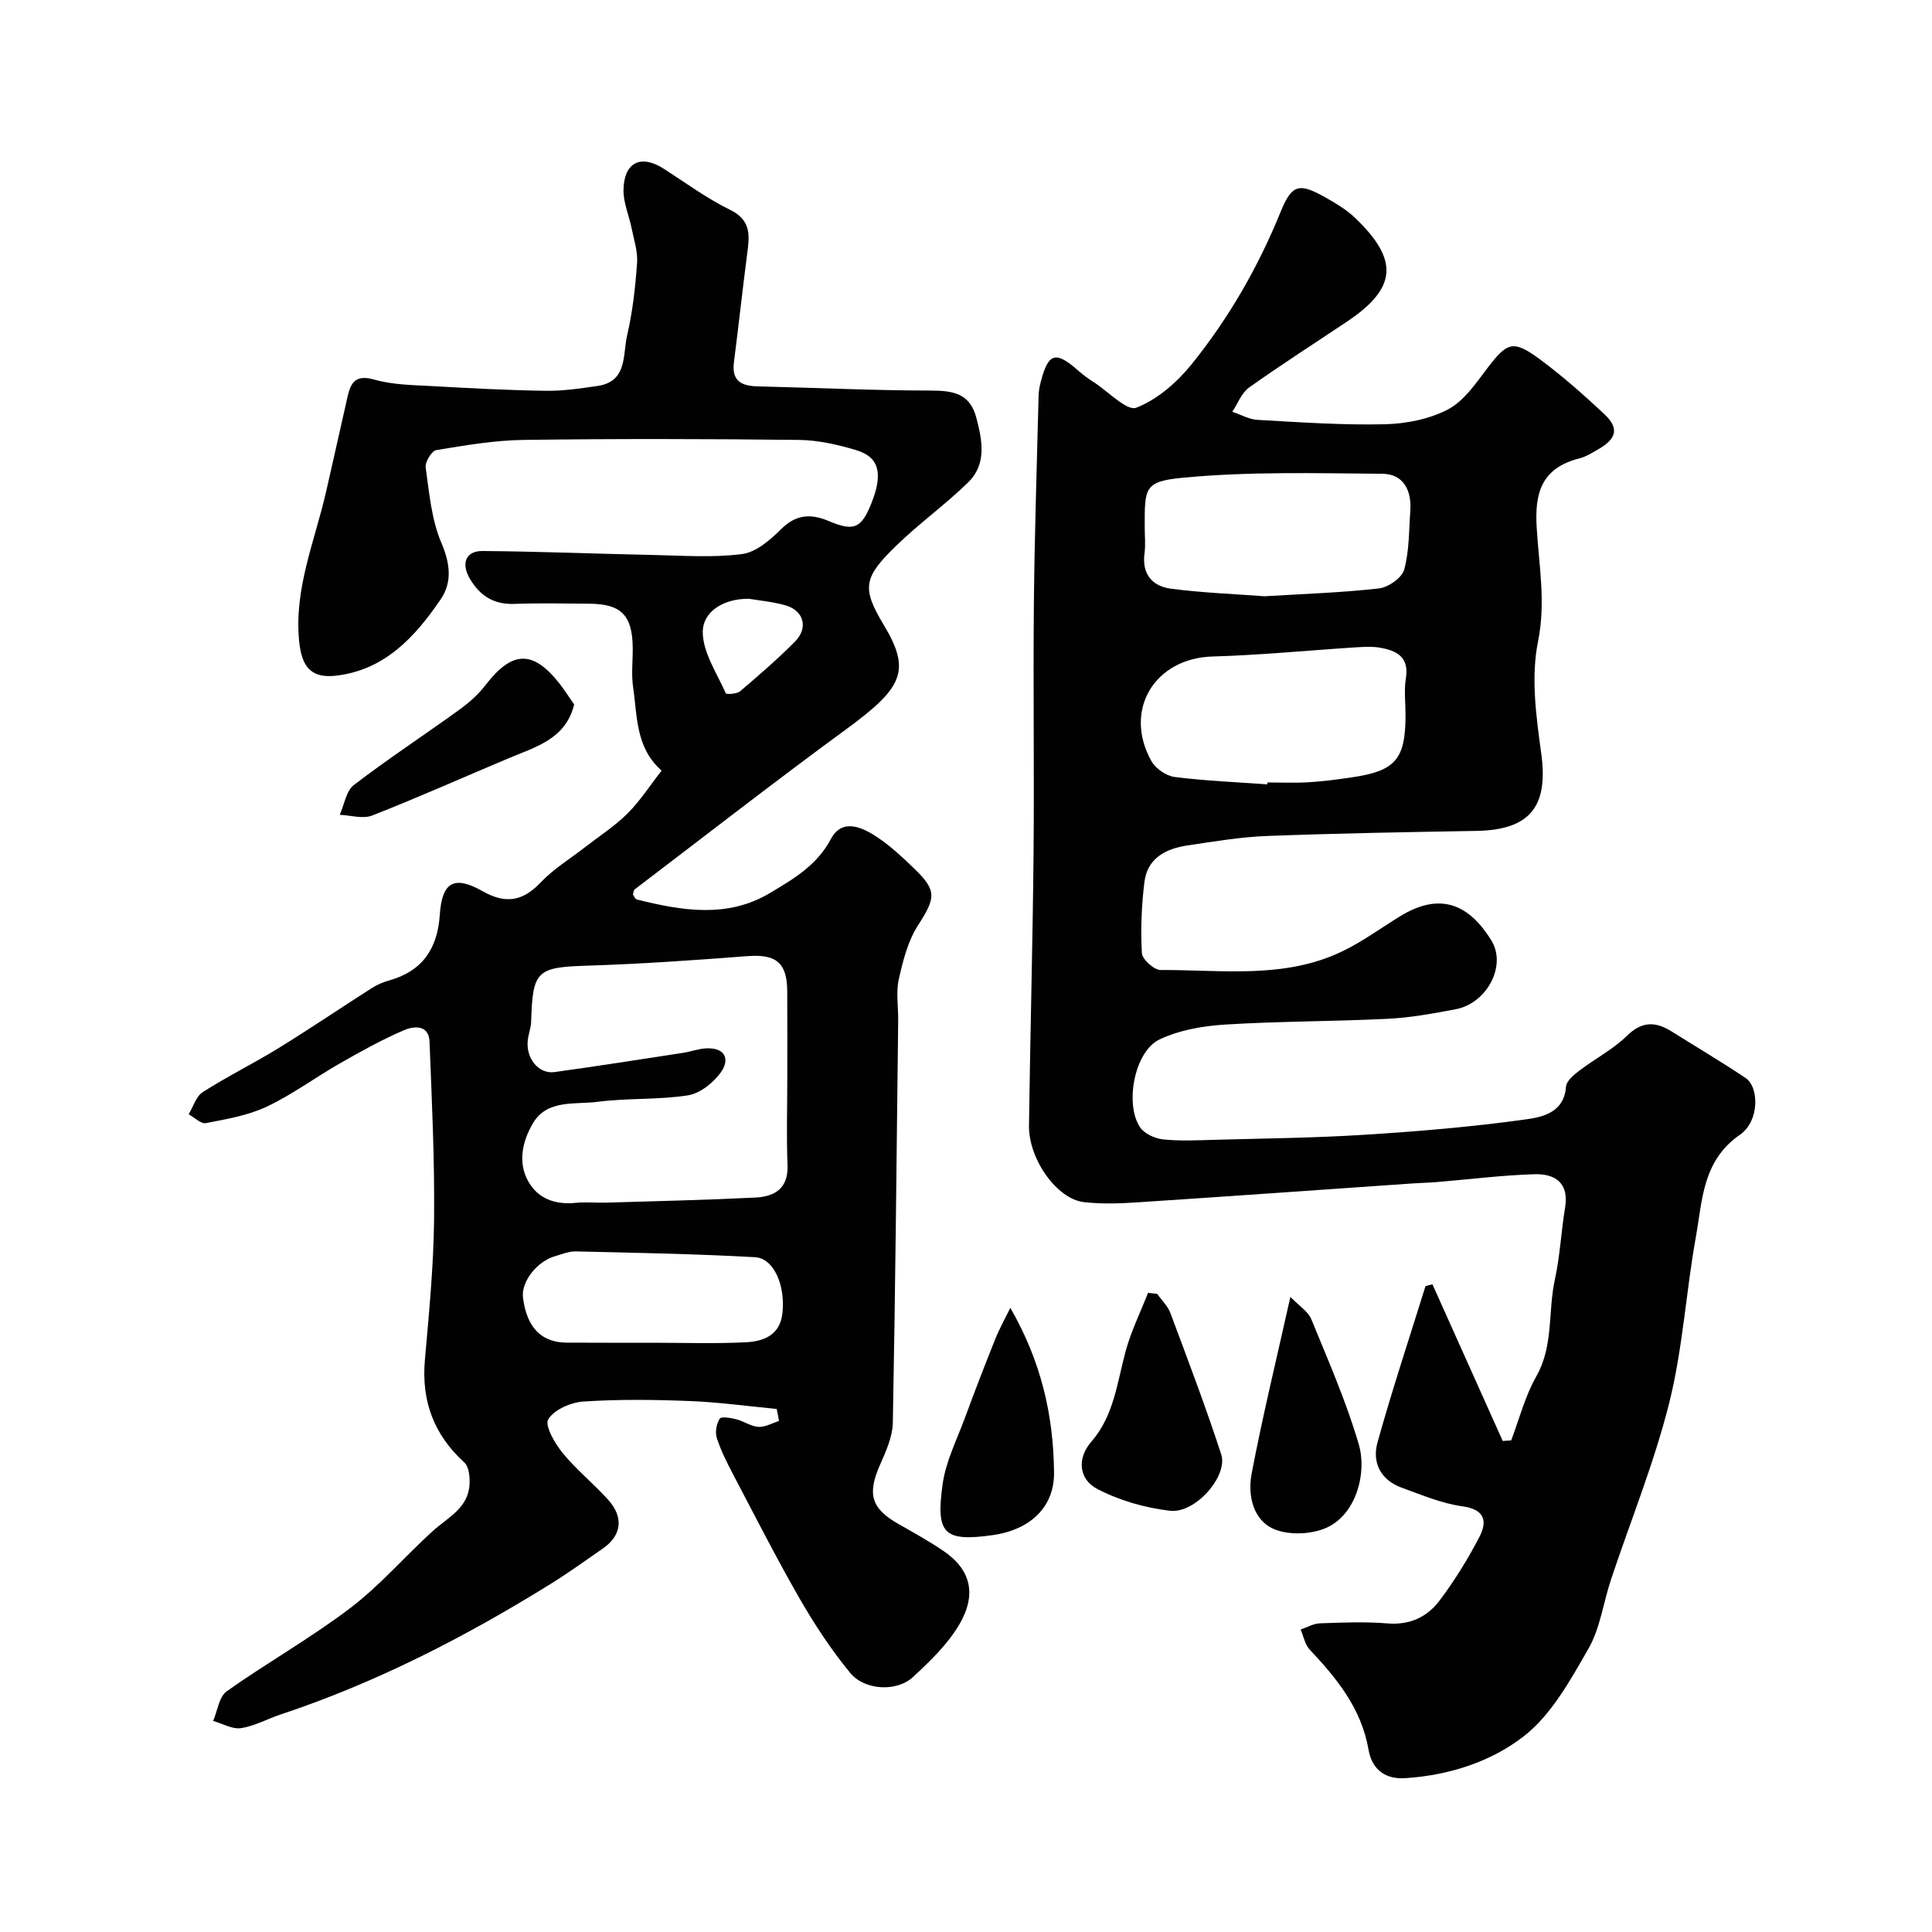
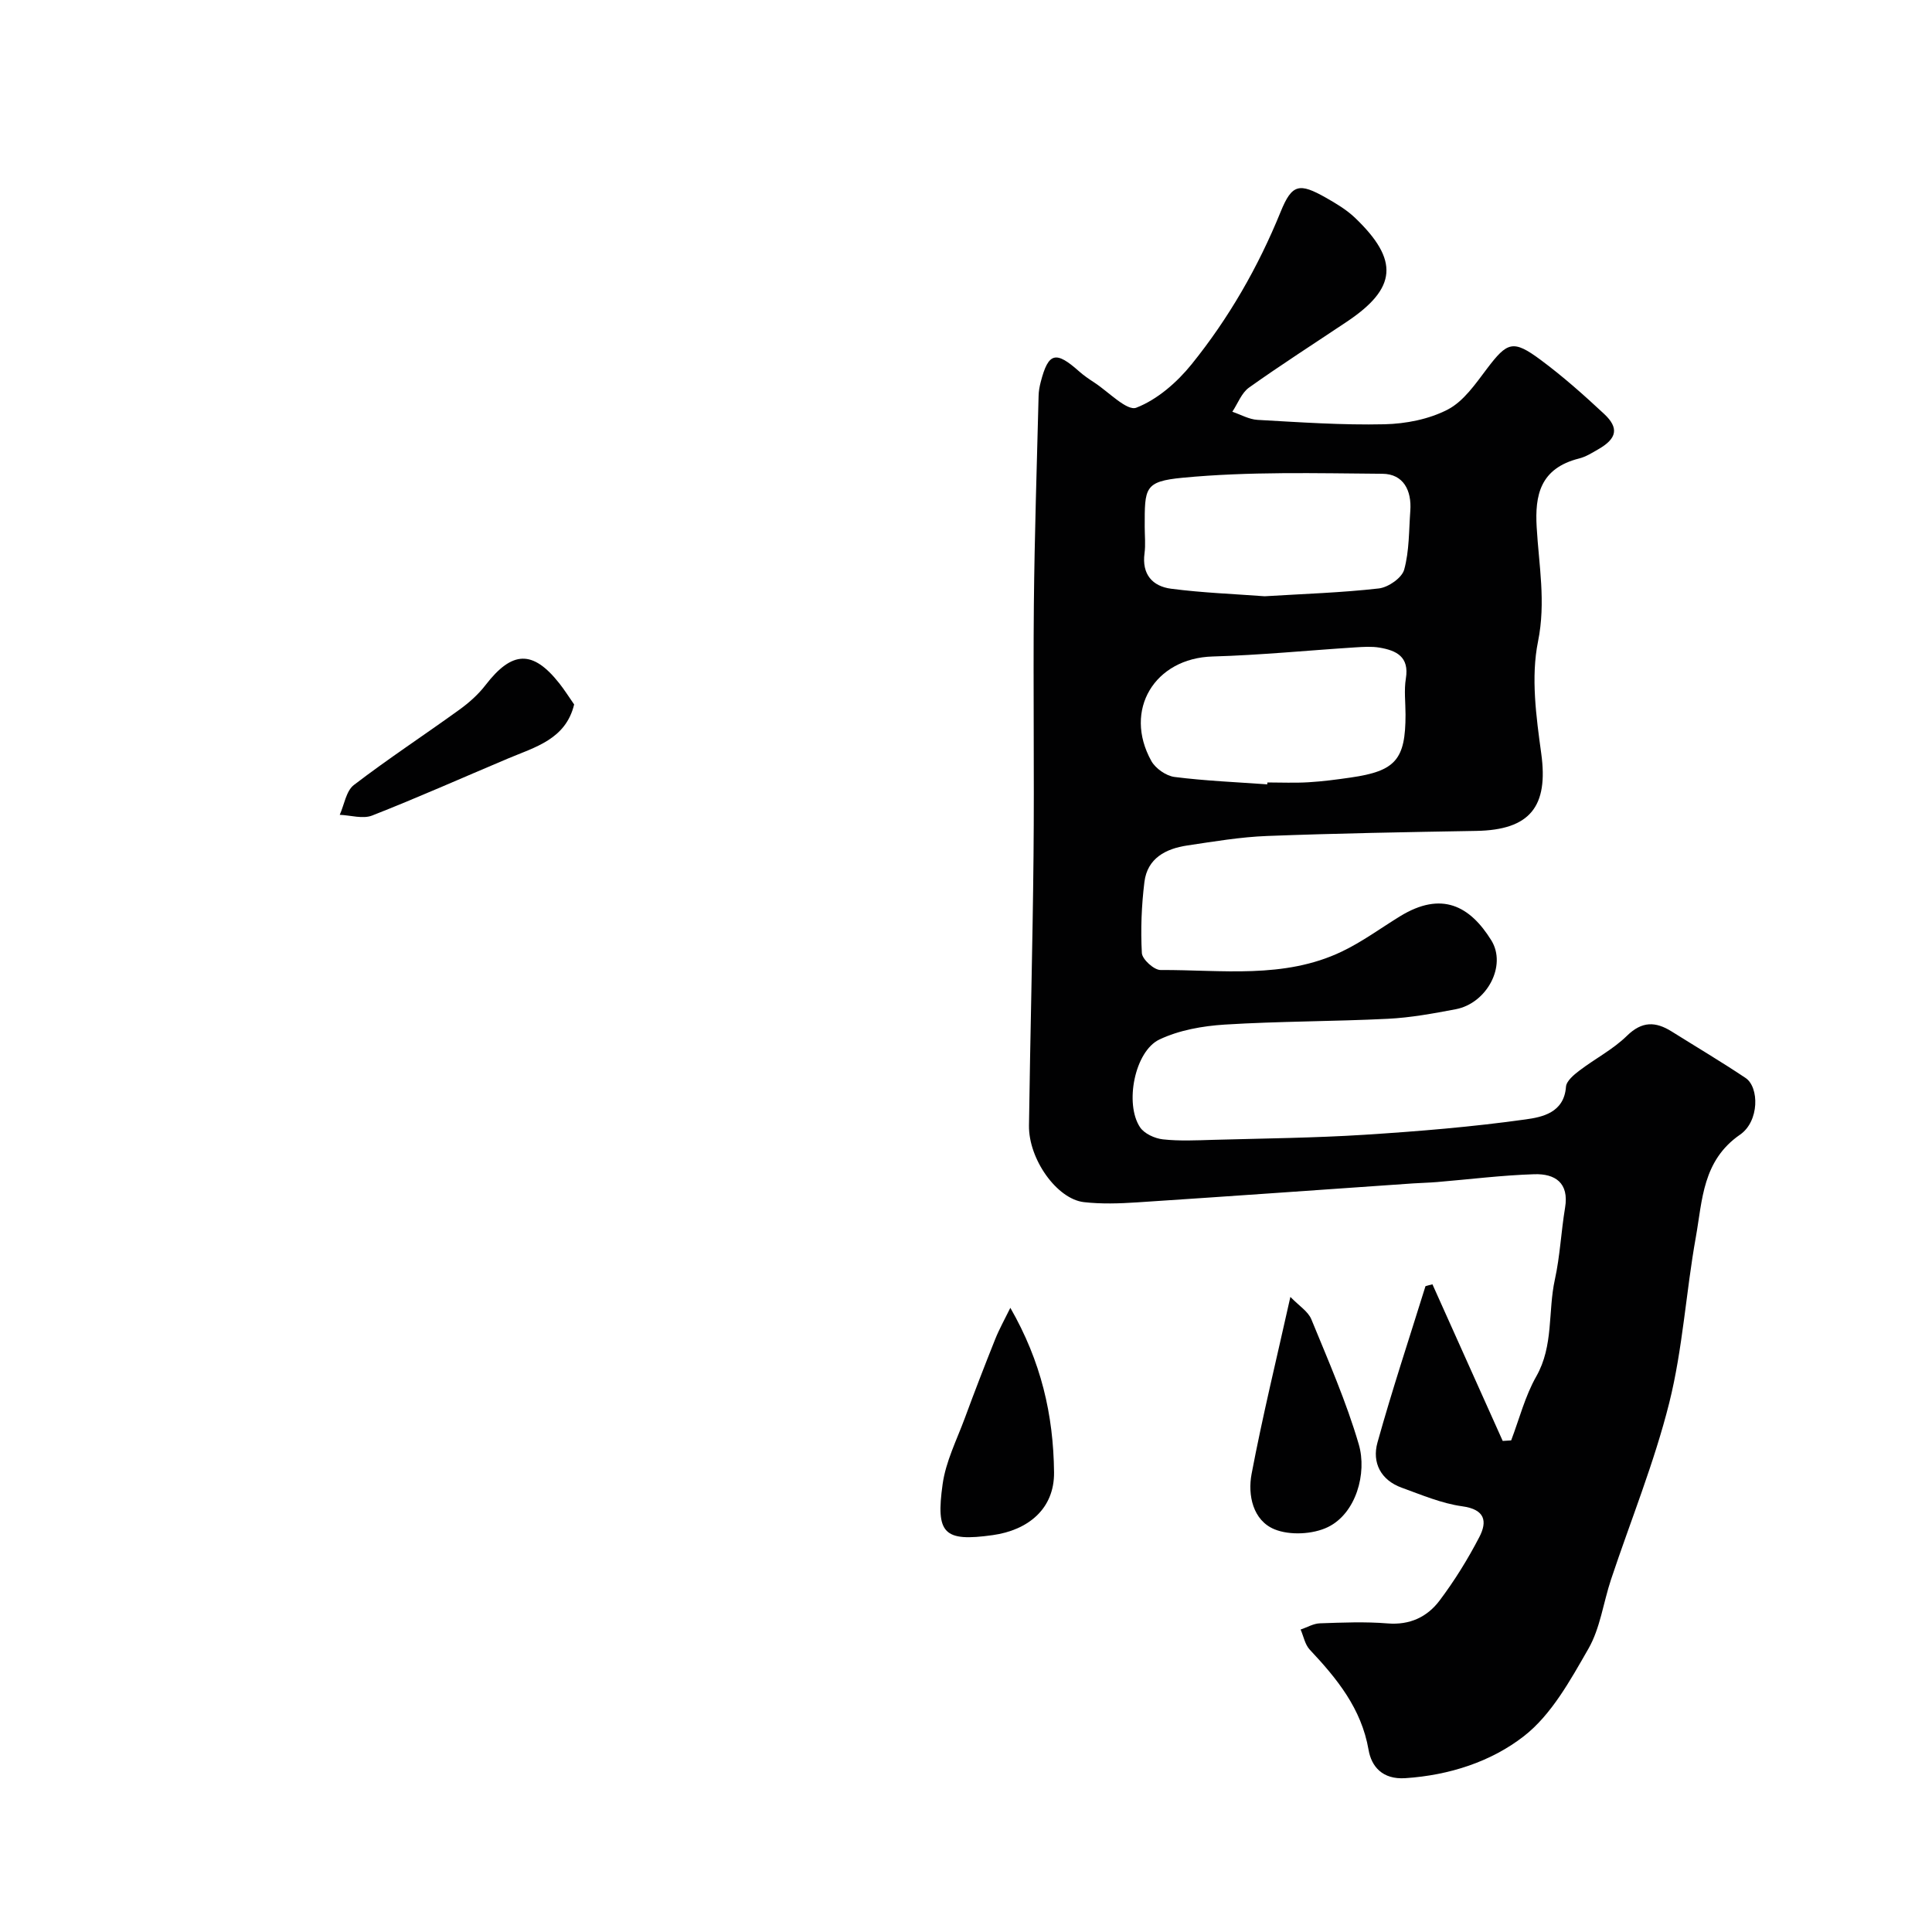
<svg xmlns="http://www.w3.org/2000/svg" enable-background="new 0 0 400 400" viewBox="0 0 400 400">
  <g fill="#010102">
-     <path d="m160.8 291.71c-6-.57-11.99-1.41-18-1.64-7.32-.29-14.68-.38-21.98.1-2.62.17-6.09 1.67-7.31 3.69-.78 1.3 1.38 5.01 3.01 7 2.83 3.47 6.4 6.32 9.4 9.66 3.28 3.64 2.76 7.41-1.1 10.08-3.62 2.5-7.19 5.09-10.92 7.4-17.63 10.93-35.98 20.37-55.73 26.94-2.78.92-5.44 2.42-8.27 2.85-1.81.27-3.84-.94-5.77-1.49.9-2.09 1.22-5 2.8-6.13 8.38-5.94 17.39-11.01 25.55-17.21 6.17-4.68 11.31-10.69 17.07-15.93 3.12-2.84 7.37-4.74 7.66-9.67.09-1.53-.1-3.68-1.07-4.56-6.32-5.77-8.92-12.73-8.17-21.24.85-9.68 1.8-19.39 1.9-29.1.13-12.26-.46-24.53-.94-36.79-.14-3.61-3.32-3.22-5.26-2.39-4.58 1.96-8.97 4.41-13.31 6.89-5.09 2.91-9.86 6.46-15.13 8.95-3.88 1.83-8.33 2.58-12.6 3.41-1.03.2-2.37-1.18-3.57-1.83.95-1.57 1.54-3.71 2.93-4.6 5.09-3.25 10.53-5.93 15.67-9.09 6.52-4.02 12.86-8.32 19.32-12.44 1.08-.69 2.32-1.22 3.56-1.57 6.9-1.92 10.04-6.58 10.51-13.57.46-6.82 2.95-8.27 8.9-4.9 4.76 2.69 8.3 2.07 12.02-1.86 2.65-2.79 6.06-4.86 9.13-7.25 2.97-2.31 6.19-4.37 8.83-7.01s4.7-5.86 7.05-8.87c-5.41-4.73-5.02-11.28-5.91-17.34-.38-2.61-.05-5.32-.07-7.99-.05-6.82-2.34-9.18-9.03-9.22-5.17-.04-10.34-.15-15.5.04-4.25.15-7.1-1.67-9.19-5.21-1.83-3.11-.91-5.76 2.61-5.74 11.77.09 23.53.58 35.3.82 6.16.13 12.4.6 18.46-.19 2.9-.38 5.84-2.94 8.1-5.18 3.1-3.08 6.17-3.2 9.84-1.65 5.26 2.22 6.78 1.52 8.9-3.88 2.34-5.99 1.53-9.37-3.19-10.79-3.85-1.16-7.94-2.09-11.94-2.13-18.99-.22-37.99-.26-56.99 0-6.03.08-12.08 1.13-18.05 2.11-.95.16-2.35 2.48-2.19 3.6.75 5.28 1.2 10.82 3.26 15.62 1.84 4.28 2.23 8.17-.12 11.62-5.27 7.77-11.59 14.69-21.67 15.86-5.24.61-7.15-1.87-7.67-7.18-1.06-10.82 3.21-20.6 5.55-30.75 1.53-6.65 2.99-13.32 4.51-19.97.67-2.93 1.78-4.46 5.5-3.4 3.89 1.11 8.12 1.13 12.21 1.36 7.76.44 15.53.85 23.3.96 3.58.05 7.2-.48 10.76-1.01 6.18-.92 5.15-6.47 6.07-10.42 1.15-4.92 1.71-10 2.07-15.05.17-2.35-.65-4.78-1.13-7.16-.54-2.68-1.74-5.35-1.68-8.01.12-5.73 3.65-7.35 8.38-4.3 4.52 2.92 8.91 6.14 13.72 8.5 4.42 2.17 3.99 5.42 3.5 9.13-.97 7.47-1.78 14.96-2.74 22.43-.49 3.82 1.52 4.89 4.88 4.97 11.93.28 23.86.86 35.79.87 4.6.01 8.17.51 9.51 5.6 1.25 4.73 2.2 9.61-1.68 13.41-4.7 4.59-10.1 8.46-14.82 13.04-6.79 6.58-7.33 8.73-2.67 16.46 5.73 9.52 3.98 13.01-7.79 21.63-14.77 10.81-29.21 22.07-43.78 33.15-.21.16-.21.6-.35 1.05.23.31.45.95.81 1.03 9.34 2.33 18.75 3.94 27.6-1.36 4.82-2.89 9.66-5.67 12.58-11.17 2.34-4.41 6.58-2.42 9.76-.26 2.71 1.83 5.14 4.12 7.5 6.4 4.74 4.57 4.42 6.07.77 11.74-2.09 3.26-3.12 7.34-3.98 11.2-.6 2.7-.09 5.64-.12 8.47-.33 27.76-.58 55.53-1.11 83.29-.06 2.95-1.44 5.99-2.67 8.78-2.66 6.04-1.81 9.01 3.88 12.23 3.12 1.76 6.26 3.52 9.22 5.52 5.77 3.9 6.96 9.04 3.37 15.2-2.4 4.12-6.06 7.63-9.61 10.93-3.34 3.11-10 2.82-13.02-.85-3.91-4.76-7.35-9.98-10.43-15.32-4.85-8.44-9.27-17.14-13.8-25.76-1.28-2.44-2.54-4.93-3.38-7.54-.39-1.2-.08-2.95.6-4.01.33-.51 2.31-.16 3.45.13 1.57.4 3.03 1.48 4.58 1.57 1.38.08 2.83-.78 4.24-1.22-.12-.81-.3-1.65-.48-2.49zm2.2-68.5c0-6 .02-11.99-.01-17.99-.03-5.95-2.35-7.72-8.29-7.26-11.01.85-22.04 1.62-33.07 1.97-10.45.33-11.36.98-11.66 11.56-.04 1.27-.53 2.53-.69 3.81-.47 3.78 2.21 7.12 5.54 6.66 8.88-1.23 17.74-2.62 26.61-3.98 1.6-.25 3.18-.85 4.78-.93 3.94-.19 4.97 2.27 3.02 4.99-1.55 2.16-4.31 4.35-6.81 4.74-6.15.96-12.51.53-18.7 1.34-4.67.61-10.44-.56-13.38 4.44-2.12 3.6-3.22 8.03-.97 12.03 2.03 3.6 5.59 4.87 9.78 4.45 2.14-.22 4.33.02 6.49-.05 10.26-.31 20.52-.54 30.77-1.05 3.97-.2 6.84-1.87 6.64-6.74-.24-5.99-.05-11.99-.05-17.99zm-28.13 54.79c6.48 0 12.97.22 19.44-.09 3.64-.17 7.14-1.37 7.67-5.93.68-5.76-1.73-11.47-5.64-11.69-12.37-.69-24.76-.91-37.15-1.2-1.41-.03-2.84.58-4.24.98-3.82 1.09-7.09 5.34-6.67 8.61.8 6.21 3.81 9.29 9.14 9.3 5.82.03 11.64.02 17.45.02zm20.18-154.03c-5.47-.04-9.52 2.8-9.55 6.8-.03 4.26 2.91 8.57 4.76 12.76.12.27 2.29.16 2.97-.41 3.88-3.3 7.75-6.64 11.34-10.26 2.86-2.88 1.86-6.47-2.01-7.55-2.64-.74-5.43-.99-7.51-1.34z" />
    <path d="m296.57 265.9c4.85 10.81 9.7 21.62 14.55 32.43.58-.04 1.17-.07 1.75-.11 1.69-4.44 2.88-9.17 5.2-13.25 3.62-6.36 2.39-13.42 3.85-20.06 1.07-4.87 1.29-9.93 2.11-14.86.87-5.18-2.09-7.07-6.36-6.94-6.72.21-13.43 1.06-20.14 1.62-1.65.14-3.3.17-4.95.28-19.06 1.32-38.12 2.68-57.18 3.93-3.65.24-7.37.36-10.98-.05-5.59-.63-11.48-8.9-11.38-15.87.25-18.6.76-37.19.94-55.79.17-17.33-.09-34.66.07-51.98.14-14.43.62-28.86.98-43.29.02-.97.2-1.96.45-2.91 1.58-6.08 3.1-6.47 7.95-2.15.97.86 2.06 1.6 3.15 2.31 2.93 1.91 6.75 5.95 8.68 5.2 4.35-1.69 8.42-5.24 11.44-8.98 7.7-9.54 13.79-20.13 18.44-31.57 2.35-5.79 3.87-6.04 9.37-2.93 2.12 1.2 4.27 2.49 6.02 4.15 9.19 8.79 8.69 14.59-1.67 21.52-6.77 4.53-13.64 8.93-20.27 13.65-1.55 1.11-2.32 3.3-3.45 5 1.74.58 3.45 1.58 5.22 1.68 8.75.49 17.53 1.11 26.28.91 4.43-.1 9.24-1.04 13.12-3.06 3.28-1.71 5.73-5.31 8.09-8.43 4.23-5.58 5.4-6.09 11.14-1.83 4.61 3.42 8.93 7.26 13.13 11.18 3.13 2.92 2.64 5.11-1.2 7.31-1.27.73-2.57 1.56-3.97 1.91-8.15 2.05-9.17 7.69-8.8 14.19.45 7.9 1.94 15.5.28 23.71-1.5 7.4-.38 15.54.67 23.2 1.5 10.92-2.27 15.82-13.46 16.01-14.43.25-28.87.5-43.29 1.05-5.54.21-11.06 1.15-16.56 1.97-4.43.66-8.24 2.64-8.85 7.55-.6 4.87-.8 9.83-.53 14.72.07 1.29 2.52 3.52 3.87 3.51 12.62-.06 25.55 1.91 37.53-3.82 4.21-2.01 8.03-4.83 12.03-7.29 8.66-5.32 14.5-2.14 18.91 4.95 3.28 5.27-.93 13.06-7.35 14.28-4.65.88-9.35 1.75-14.06 1.98-11.25.56-22.54.5-33.78 1.2-4.58.29-9.44 1.15-13.52 3.09-5.12 2.44-7.23 13.29-4.02 18.15.88 1.34 3.05 2.33 4.74 2.52 3.46.38 6.99.2 10.48.1 10.43-.29 20.88-.39 31.29-1.05 11.14-.71 22.3-1.63 33.35-3.18 3.39-.47 7.95-1.37 8.34-6.76.09-1.19 1.62-2.47 2.77-3.34 3.24-2.47 6.98-4.39 9.85-7.21 3.13-3.06 5.93-2.97 9.25-.9 5.11 3.2 10.3 6.28 15.31 9.63 2.84 1.9 2.87 8.96-1.13 11.73-7.8 5.38-7.79 13.53-9.16 21.19-2.05 11.41-2.71 23.14-5.51 34.34-3.11 12.42-8 24.4-12.06 36.59-1.59 4.78-2.23 10.06-4.68 14.33-3.74 6.51-7.64 13.65-13.36 18.1-6.78 5.28-15.44 8.09-24.53 8.69-4.78.32-7.03-2.44-7.62-5.85-1.49-8.6-6.55-14.76-12.19-20.77-.98-1.05-1.27-2.75-1.88-4.15 1.34-.45 2.66-1.25 4.01-1.29 4.66-.16 9.35-.36 13.99.02 4.61.38 8.21-1.34 10.76-4.72 3.1-4.12 5.85-8.56 8.23-13.14 1.7-3.26 1.22-5.74-3.54-6.39-4.27-.59-8.4-2.36-12.5-3.84-4.36-1.57-6.2-5.2-5.04-9.36 3.03-10.87 6.59-21.59 9.94-32.37.44-.14.94-.26 1.44-.39zm-34.2-103.51c.01-.13.02-.26.03-.39 2.83 0 5.66.13 8.48-.04 2.93-.17 5.86-.56 8.77-.98 9.3-1.34 11.35-3.72 11.35-13.03 0-2.5-.33-5.04.07-7.48.74-4.51-1.97-5.8-5.47-6.39-1.62-.27-3.33-.15-4.98-.05-9.85.63-19.69 1.61-29.55 1.89-11.99.33-18.57 11.07-12.7 21.63.86 1.55 3.05 3.08 4.79 3.31 6.37.81 12.8 1.07 19.21 1.53zm-.54-38.94c8.15-.5 15.93-.74 23.64-1.62 1.95-.22 4.78-2.18 5.25-3.89 1.07-3.88.97-8.1 1.27-12.19.3-4.2-1.42-7.62-5.76-7.66-13.79-.11-27.67-.49-41.36.82-8 .76-7.87 2.12-7.87 10.16 0 1.83.2 3.69-.04 5.49-.58 4.34 1.64 6.83 5.51 7.33 6.52.85 13.13 1.09 19.36 1.56z" />
-     <path d="m239.59 267.89c.92 1.31 2.18 2.49 2.72 3.94 3.63 9.72 7.32 19.42 10.53 29.28 1.46 4.47-5.34 12.28-10.58 11.68-5.19-.6-10.57-2.14-15.17-4.57-3.66-1.94-4.2-6.21-1.15-9.72 4.75-5.46 5.35-12.35 7.15-18.89 1.13-4.09 3.04-7.96 4.6-11.94.63.08 1.27.15 1.9.22z" />
+     <path d="m239.59 267.89z" />
    <path d="m267.16 268.51c1.79 1.85 3.67 3 4.34 4.64 3.5 8.54 7.24 17.06 9.82 25.89 1.75 5.98-.57 14.3-6.4 17.13-3.11 1.51-7.9 1.75-11.06.45-4.44-1.83-5.57-7.05-4.73-11.47 2.26-11.92 5.15-23.71 8.03-36.64z" />
    <path d="m209.18 270.77c6.36 11.09 8.92 22.1 9.05 34.06.08 7.59-5.4 11.98-12.69 13-10.18 1.43-11.81-.31-10.38-10.55.65-4.68 2.92-9.15 4.59-13.66 2.02-5.49 4.13-10.94 6.3-16.37.83-2.08 1.94-4.05 3.13-6.48z" />
    <path d="m118.87 145.85c-1.74 7.2-8.02 8.8-13.69 11.19-9.38 3.95-18.67 8.1-28.14 11.81-1.92.75-4.45-.06-6.7-.15.94-2.1 1.32-4.94 2.92-6.17 7.1-5.44 14.61-10.36 21.87-15.61 1.99-1.44 3.91-3.15 5.4-5.09 5.5-7.13 9.78-7.3 15.28-.34 1.11 1.41 2.06 2.93 3.06 4.36z" />
  </g>
</svg>